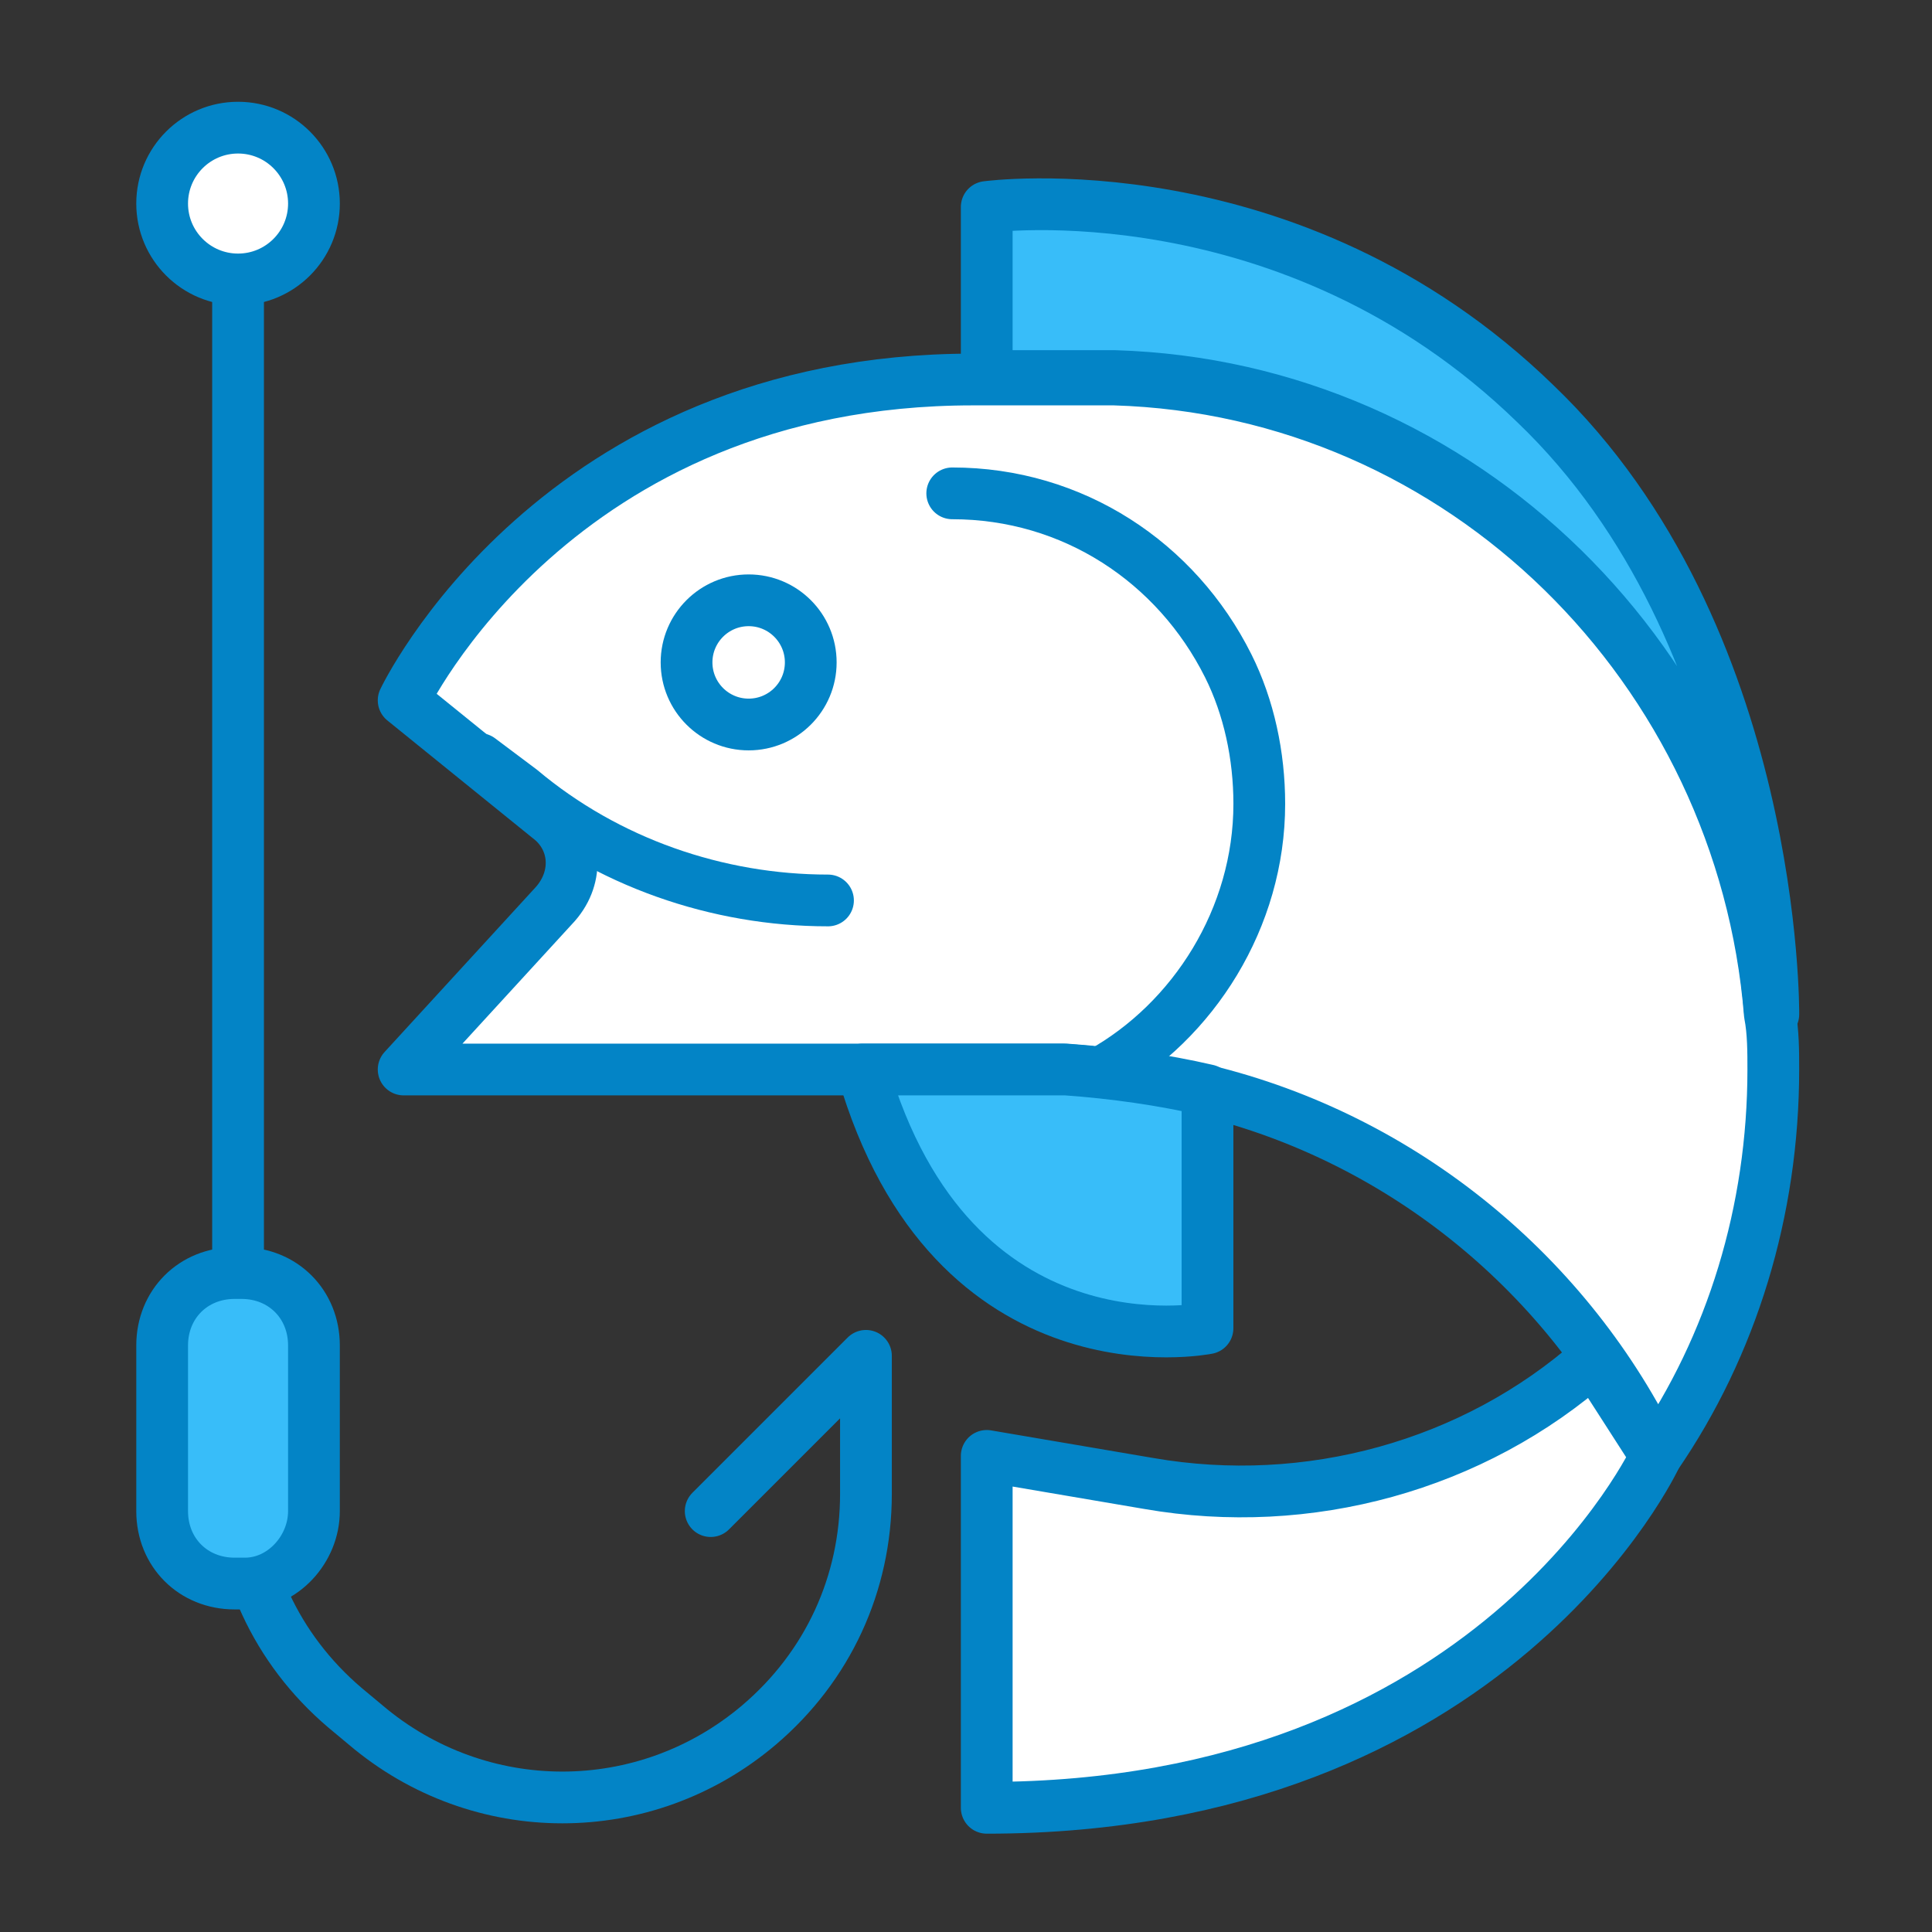
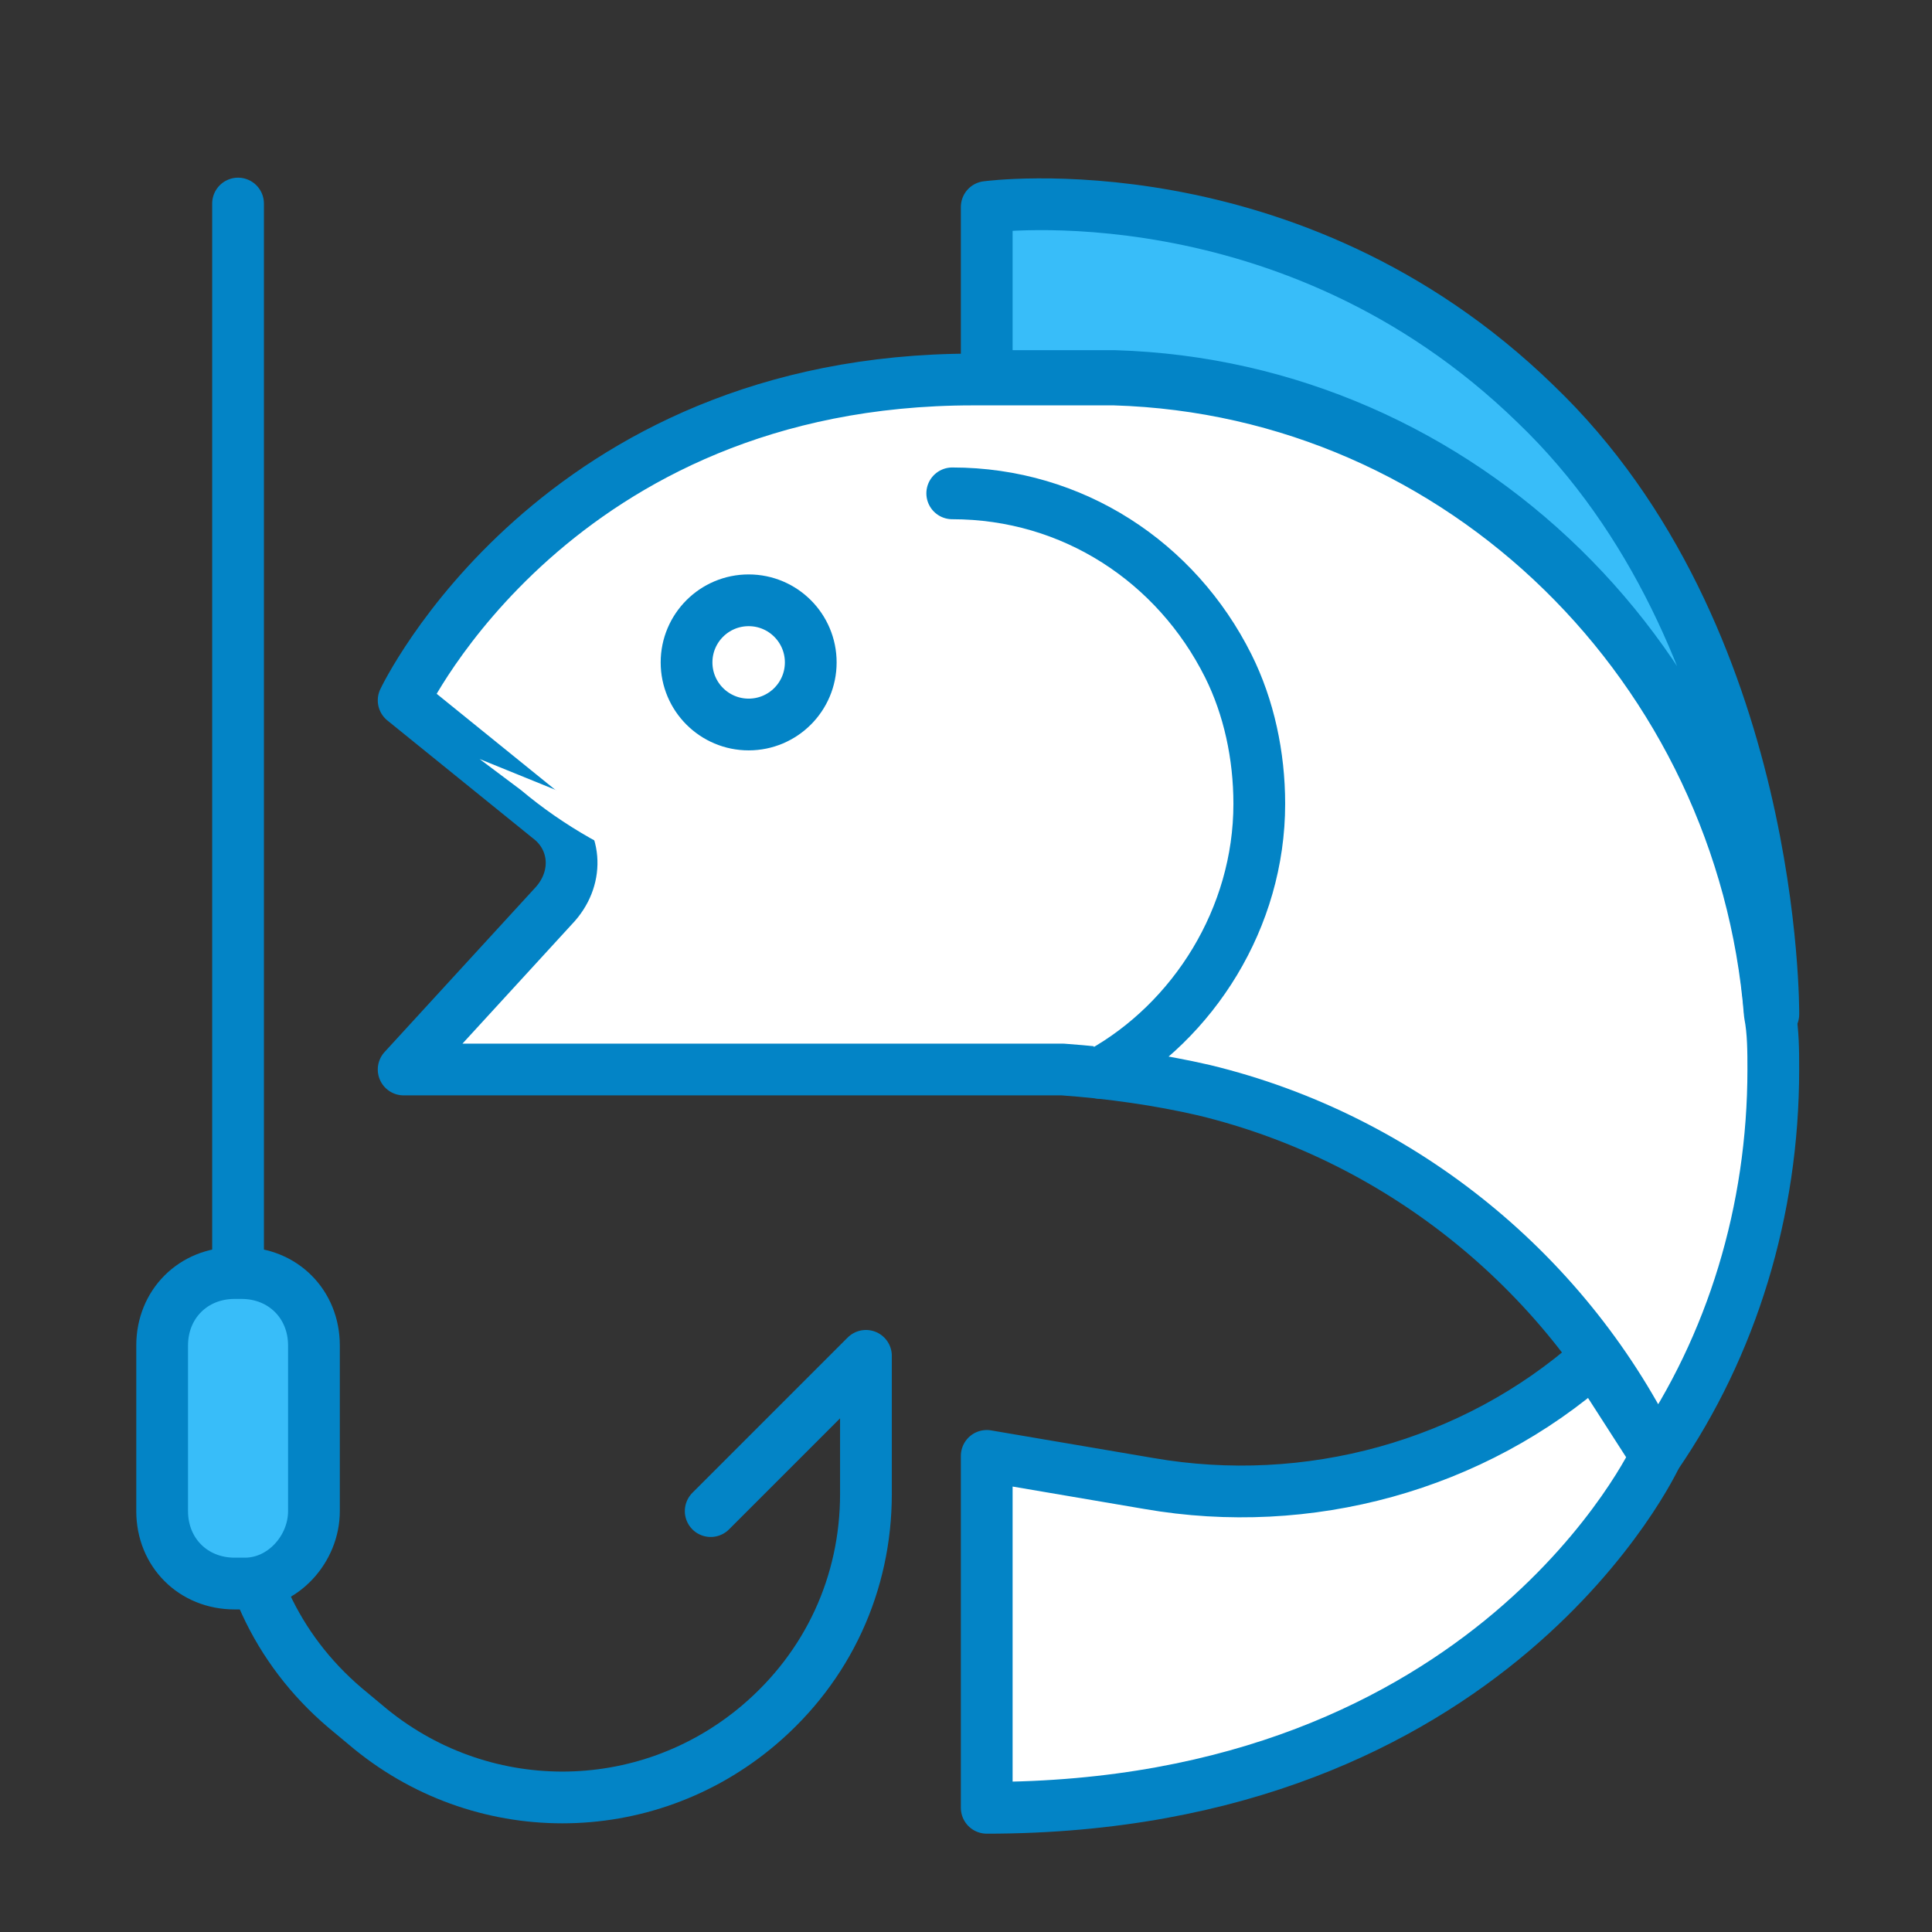
<svg xmlns="http://www.w3.org/2000/svg" width="56" height="56" viewBox="0 0 56 56" fill="none">
  <rect x="0" y="0" width="56" height="56" fill="#333333" stroke="none" />
  <path d="M16.1 26.2L11.7 31H29.3C29.5 31 29.7 31 29.9 31C30.2 31 30.5 31 30.8 31C32.2 31.1 33.6 31.3 34.9 31.6C40.7 33 45.5 37 48 42.2C50.2 39 51.4 35.1 51.4 31C51.4 30.5 51.4 29.9 51.3 29.4C50.5 19.4 42.4 11.3 32.3 11C31.3 11 28.2 11 28.2 11C16.1 11 11.7 20.3 11.7 20.3L15.9 23.7C16.7 24.3 16.8 25.4 16.1 26.2Z" fill="white" stroke="#0384C6" stroke-width="1.5" stroke-miterlimit="10" stroke-linecap="round" stroke-linejoin="round" />
  <path d="M31.901 31.1C34.601 29.6 36.501 26.6 36.501 23.3C36.501 21.9 36.201 20.5 35.601 19.3C34.101 16.3 31.101 14.3 27.601 14.3" fill="white" />
  <path d="M31.901 31.1C34.601 29.6 36.501 26.6 36.501 23.3C36.501 21.9 36.201 20.5 35.601 19.3C34.101 16.3 31.101 14.3 27.601 14.3" stroke="#0384C6" stroke-width="1.5" stroke-miterlimit="10" stroke-linecap="round" stroke-linejoin="round" />
  <path d="M24 26.1C20.8 26.1 17.6 25 15.1 22.9L13.9 22" fill="white" />
-   <path d="M24 26.1C20.8 26.1 17.6 25 15.1 22.9L13.9 22" stroke="#0384C6" stroke-width="1.5" stroke-miterlimit="10" stroke-linecap="round" stroke-linejoin="round" />
  <path d="M28.601 6V10.9C28.601 10.9 31.401 10.9 32.301 10.9C42.401 11.2 50.501 19.3 51.301 29.3L51.401 29.4C51.401 29.4 51.501 18.4 44.501 11.7C37.401 4.8 28.601 6 28.601 6Z" fill="#38BDF9" stroke="#0384C6" stroke-width="1.5" stroke-miterlimit="10" stroke-linecap="round" stroke-linejoin="round" />
  <path d="M48.001 42.2C48.001 42.2 43.301 52.4 28.601 52.4V42.2L33.301 43C37.901 43.8 42.701 42.5 46.201 39.4L48.001 42.2Z" fill="white" stroke="#0384C6" stroke-width="1.5" stroke-miterlimit="10" stroke-linecap="round" stroke-linejoin="round" />
-   <path d="M25 31C27.6 40 35 38.5 35 38.5V31.6C33.7 31.3 32.3 31.1 30.9 31C30.6 31 30.3 31 30 31C29.8 31 29.6 31 29.4 31H25Z" fill="#38BDF9" stroke="#0384C6" stroke-width="1.5" stroke-miterlimit="10" stroke-linecap="round" stroke-linejoin="round" />
  <path d="M21.7 21C22.695 21 23.5 20.194 23.5 19.2C23.5 18.206 22.695 17.4 21.7 17.4C20.706 17.4 19.9 18.206 19.9 19.2C19.9 20.194 20.706 21 21.7 21Z" fill="white" stroke="#0384C6" stroke-width="1.5" stroke-miterlimit="10" stroke-linecap="round" stroke-linejoin="round" />
  <path d="M6.9 5.9V40.9V42.8C6.9 45.4 8 47.8 10 49.5L10.6 50C13.9 52.8 18.7 52.8 22 50C24 48.3 25.1 45.9 25.1 43.3V39.3L20.6 43.8" stroke="#0384C6" stroke-width="1.5" stroke-miterlimit="10" stroke-linecap="round" stroke-linejoin="round" />
-   <path d="M6.9 8.1C8.115 8.1 9.1 7.115 9.1 5.9C9.1 4.685 8.115 3.7 6.9 3.7C5.685 3.7 4.7 4.685 4.7 5.9C4.7 7.115 5.685 8.1 6.9 8.1Z" fill="white" stroke="#0384C6" stroke-width="1.5" stroke-miterlimit="10" stroke-linecap="round" stroke-linejoin="round" />
  <path d="M7.1 45.9H6.8C5.6 45.9 4.7 45 4.7 43.8V39C4.7 37.8 5.6 36.9 6.8 36.9H7C8.2 36.9 9.1 37.8 9.1 39V43.8C9.1 44.9 8.2 45.9 7.1 45.9Z" fill="#38BDF9" stroke="#0384C6" stroke-width="1.5" stroke-miterlimit="10" stroke-linecap="round" stroke-linejoin="round" />
</svg>